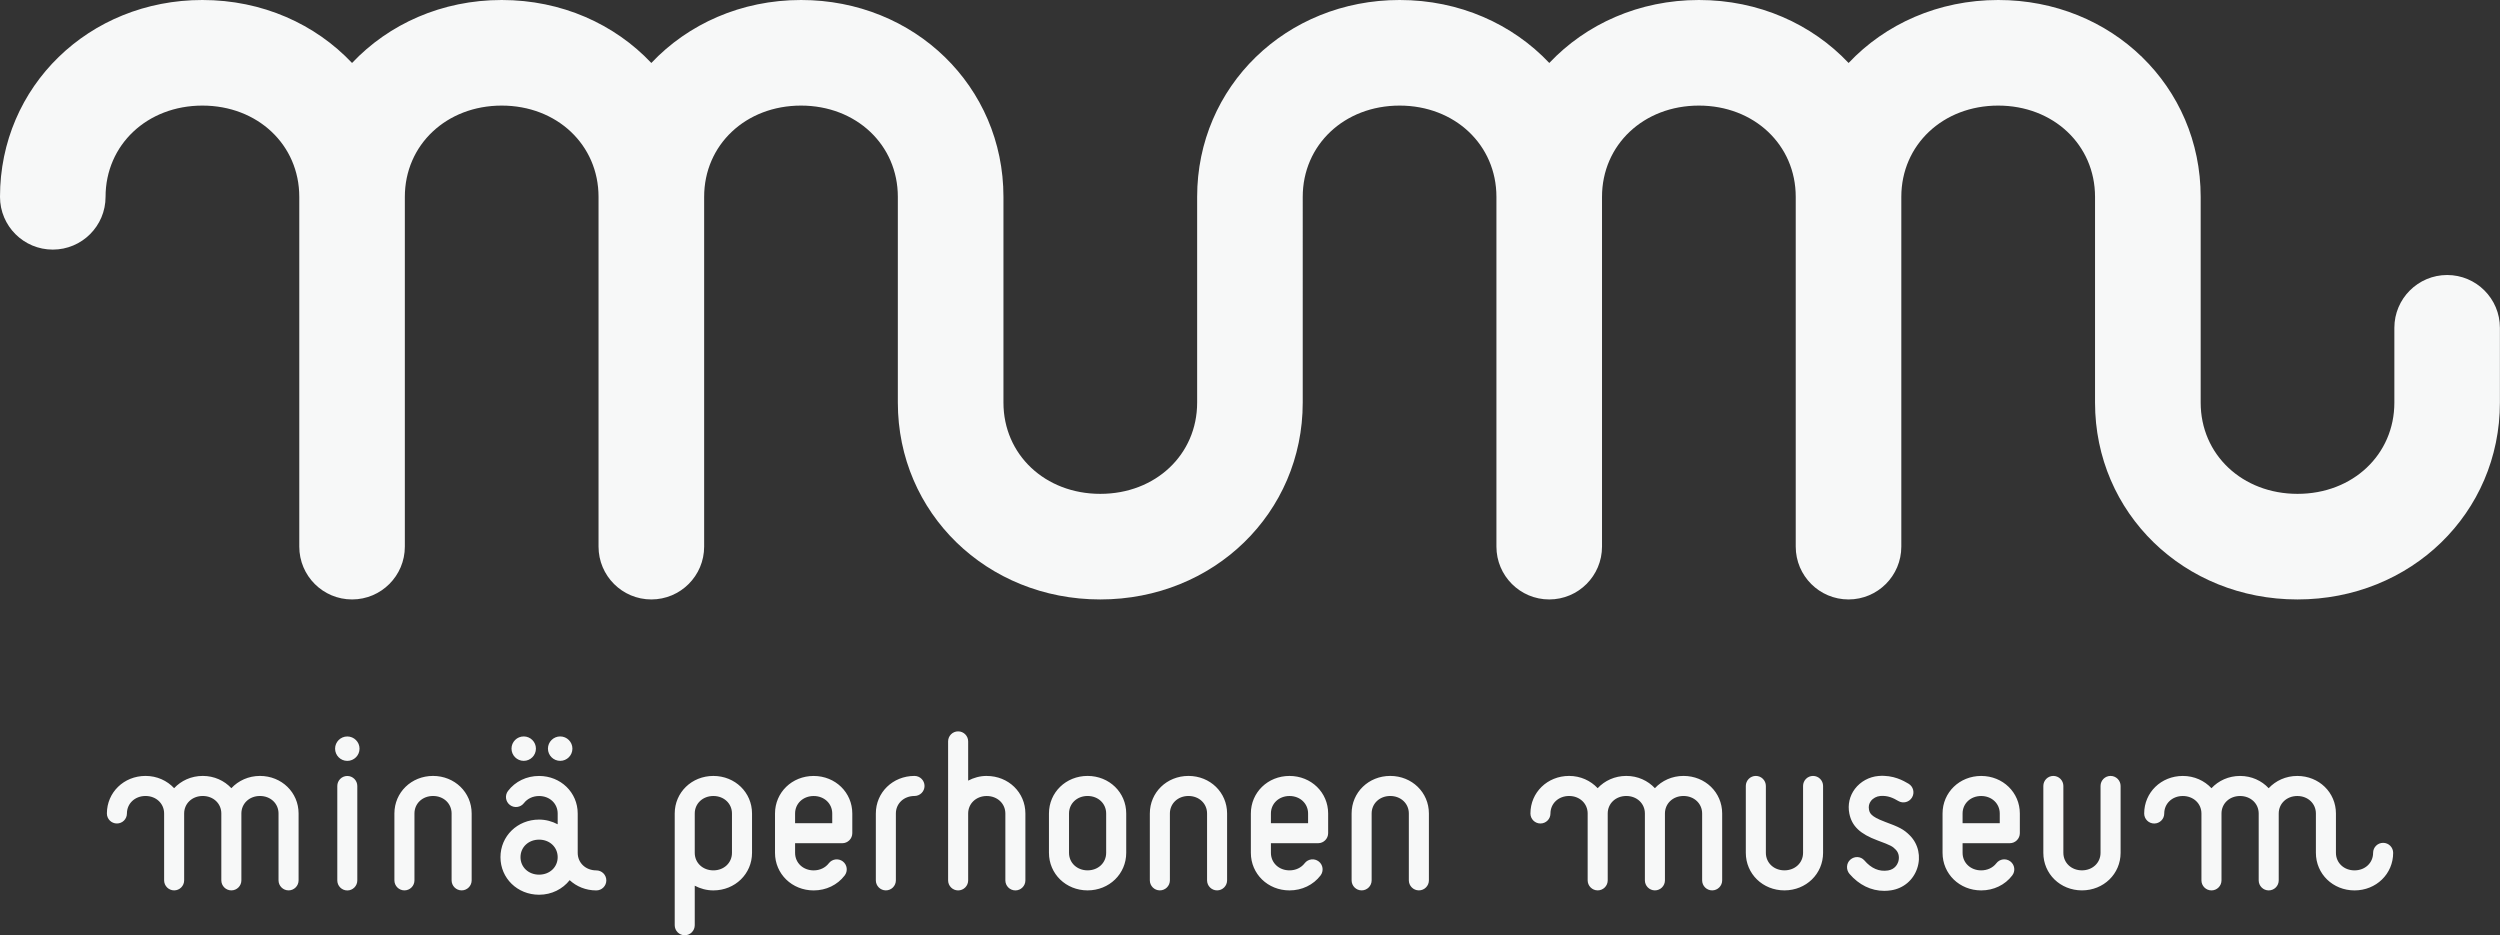
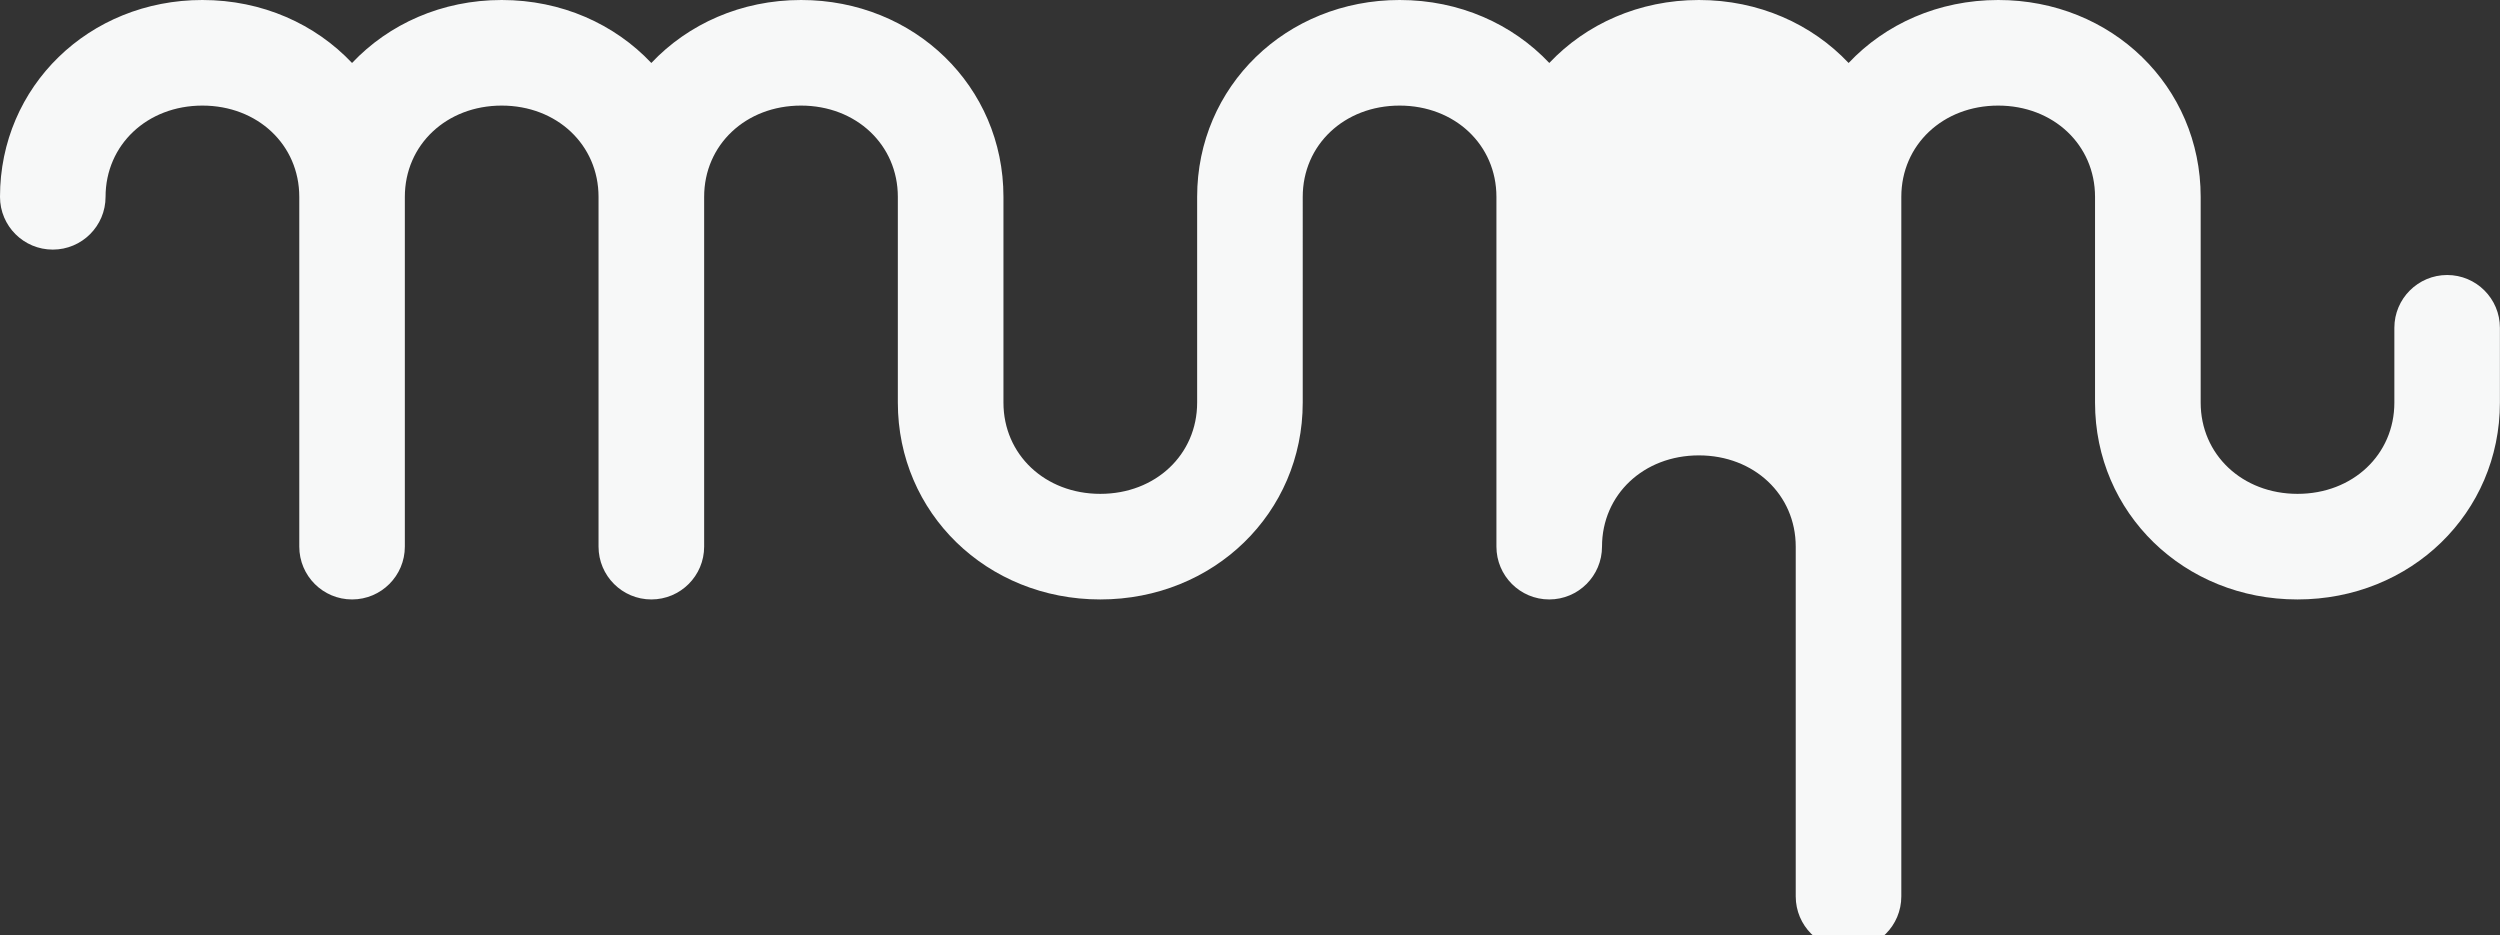
<svg xmlns="http://www.w3.org/2000/svg" id="_イヤー_2" data-name="レイヤー 2" viewBox="0 0 101.953 38.14">
  <rect x="0" y="0" width="101.953" height="38.14" fill="#333333" stroke="none" />
  <defs>
    <style>
      .cls-1 {
        fill: #f7f8f8;
      }
    </style>
  </defs>
  <g id="_イヤー_1-2" data-name="レイヤー 1">
    <g>
-       <path class="cls-1" d="M99.8,11.215c-1.189,0-2.155,.963-2.155,2.152v3.052c0,2.121-1.697,3.721-3.949,3.721-2.251,0-3.95-1.599-3.95-3.721V8.027c0-4.501-3.625-8.027-8.255-8.027-2.443,0-4.606,.981-6.103,2.568-1.499-1.587-3.662-2.568-6.103-2.568s-4.604,.981-6.103,2.568c-1.498-1.587-3.66-2.568-6.103-2.568-4.629,0-8.258,3.526-8.258,8.027v8.392c0,2.121-1.697,3.721-3.949,3.721s-3.95-1.599-3.95-3.721V8.027c0-4.501-3.626-8.027-8.255-8.027-2.443,0-4.606,.981-6.105,2.568-1.498-1.587-3.66-2.568-6.102-2.568s-4.604,.981-6.103,2.568c-1.498-1.587-3.66-2.568-6.103-2.568C3.626,0,0,3.526,0,8.027c0,1.189,.963,2.152,2.152,2.152,1.189,0,2.153-.963,2.153-2.152,0-2.121,1.698-3.721,3.95-3.721s3.95,1.601,3.95,3.721v14.265c0,1.19,.964,2.154,2.152,2.154,1.189,0,2.153-.964,2.153-2.154V8.027c0-2.121,1.7-3.721,3.95-3.721,2.252,0,3.949,1.601,3.949,3.721v14.265c0,1.19,.966,2.154,2.153,2.154,1.19,0,2.154-.964,2.154-2.154V8.027c0-2.121,1.697-3.721,3.95-3.721,2.251,0,3.949,1.601,3.949,3.721v8.392c0,4.5,3.626,8.027,8.256,8.027,4.629,0,8.256-3.527,8.256-8.027V8.027c0-2.121,1.699-3.721,3.95-3.721,2.253,0,3.949,1.601,3.949,3.721v14.265c0,1.19,.966,2.154,2.153,2.154,1.189,0,2.153-.964,2.153-2.154V8.027c0-2.121,1.698-3.721,3.95-3.721s3.95,1.601,3.95,3.721v14.265c0,1.19,.964,2.154,2.153,2.154,1.189,0,2.153-.964,2.153-2.154V8.027c0-2.121,1.698-3.721,3.95-3.721,2.251,0,3.95,1.601,3.95,3.721v8.392c0,4.5,3.626,8.027,8.255,8.027,4.63,0,8.256-3.527,8.256-8.027v-3.052c0-1.189-.964-2.152-2.153-2.152" />
-       <path class="cls-1" d="M10.601,31.643c-.467,0-.88,.194-1.166,.5-.287-.307-.697-.5-1.167-.5s-.88,.194-1.167,.5c-.286-.307-.697-.5-1.166-.5-.884,0-1.576,.673-1.576,1.532,0,.226,.183,.408,.409,.408,.226,0,.408-.182,.408-.408,0-.406,.326-.714,.759-.714,.432,0,.758,.308,.758,.714v2.727c0,.225,.184,.409,.408,.409,.226,0,.409-.183,.409-.409v-2.727c0-.406,.326-.714,.758-.714,.433,0,.758,.308,.758,.714v2.727c0,.225,.183,.409,.409,.409s.409-.183,.409-.409v-2.727c0-.406,.325-.714,.757-.714,.433,0,.758,.308,.758,.714v2.727c0,.225,.184,.409,.41,.409,.225,0,.408-.183,.408-.409v-2.727c0-.859-.692-1.532-1.576-1.532m58.054,0c-.468,0-.88,.194-1.166,.5-.287-.307-.697-.5-1.167-.5s-.88,.194-1.167,.5c-.287-.307-.697-.5-1.166-.5-.884,0-1.576,.673-1.576,1.532,0,.226,.183,.408,.408,.408,.226,0,.409-.182,.409-.408,0-.406,.326-.714,.76-.714,.432,0,.757,.308,.757,.714v2.727c0,.225,.184,.409,.409,.409,.226,0,.409-.183,.409-.409v-2.727c0-.406,.325-.714,.758-.714,.432,0,.758,.308,.758,.714v2.727c0,.225,.183,.409,.409,.409,.225,0,.409-.183,.409-.409v-2.727c0-.406,.325-.714,.757-.714,.432,0,.76,.308,.76,.714v2.727c0,.225,.182,.409,.408,.409,.226,0,.409-.183,.409-.409v-2.727c0-.859-.692-1.532-1.576-1.532m28.53,2.729c-.225,0-.408,.182-.408,.408,0,.408-.326,.715-.758,.715-.432,0-.758-.307-.758-.715v-1.604c0-.859-.692-1.532-1.576-1.532-.469,0-.88,.194-1.167,.5-.286-.307-.697-.5-1.167-.5-.469,0-.88,.194-1.166,.5-.286-.307-.699-.5-1.169-.5-.883,0-1.575,.673-1.575,1.532,0,.226,.184,.408,.409,.408,.226,0,.409-.182,.409-.408,0-.406,.325-.714,.757-.714,.433,0,.76,.308,.76,.714v2.727c0,.225,.183,.409,.409,.409,.226,0,.409-.183,.409-.409v-2.727c0-.406,.325-.714,.757-.714,.433,0,.76,.308,.76,.714v2.727c0,.225,.183,.409,.408,.409,.226,0,.409-.183,.409-.409v-2.727c0-.406,.326-.714,.758-.714,.433,0,.758,.308,.758,.714v1.604c0,.859,.692,1.532,1.576,1.532,.883,0,1.575-.673,1.575-1.532,0-.225-.183-.408-.409-.408m-79.527-2.729c-.884,0-1.576,.673-1.576,1.532v2.727c0,.225,.183,.409,.409,.409,.226,0,.409-.183,.409-.409v-2.727c0-.406,.325-.714,.758-.714,.432,0,.757,.308,.757,.714v2.727c0,.225,.184,.409,.409,.409,.226,0,.409-.183,.409-.409v-2.727c0-.859-.692-1.532-1.575-1.532m26.693,0c-.883,0-1.575,.673-1.575,1.532v1.604c0,.859,.692,1.532,1.575,1.532,.884,0,1.576-.673,1.576-1.532v-1.604c0-.859-.692-1.532-1.576-1.532m.758,3.136c0,.408-.325,.715-.758,.715-.431,0-.757-.307-.757-.715v-1.604c0-.406,.326-.714,.757-.714,.433,0,.758,.308,.758,.714v1.604Zm3.357-3.136c-.884,0-1.576,.673-1.576,1.532v2.727c0,.225,.183,.409,.409,.409,.225,0,.409-.183,.409-.409v-2.727c0-.406,.326-.714,.758-.714,.432,0,.758,.308,.758,.714v2.727c0,.225,.183,.409,.408,.409,.226,0,.409-.183,.409-.409v-2.727c0-.859-.691-1.532-1.575-1.532m8.227,0c-.882,0-1.574,.673-1.574,1.532v2.727c0,.225,.182,.409,.409,.409,.225,0,.408-.183,.408-.409v-2.727c0-.406,.326-.714,.758-.714,.433,0,.759,.308,.759,.714v2.727c0,.225,.184,.409,.41,.409,.225,0,.408-.183,.408-.409v-2.727c0-.859-.691-1.532-1.576-1.532m17.243,0c-.226,0-.408,.184-.408,.409v2.727c0,.408-.326,.715-.76,.715-.432,0-.757-.307-.757-.715v-2.727c0-.225-.184-.409-.409-.409-.226,0-.409,.184-.409,.409v2.727c0,.859,.692,1.532,1.575,1.532,.884,0,1.576-.673,1.576-1.532v-2.727c0-.225-.183-.409-.409-.409m12.133,0c-.226,0-.409,.184-.409,.409v2.727c0,.408-.326,.715-.758,.715-.433,0-.758-.307-.758-.715v-2.727c0-.225-.183-.409-.409-.409-.225,0-.408,.184-.408,.409v2.727c0,.859,.691,1.532,1.575,1.532s1.576-.673,1.576-1.532v-2.727c0-.225-.184-.409-.409-.409m-48.778,0c-.884,0-1.576,.673-1.576,1.532v2.727c0,.225,.183,.409,.409,.409,.225,0,.408-.183,.408-.409v-2.727c0-.406,.326-.714,.76-.714,.225,0,.409-.183,.409-.409,0-.225-.184-.409-.409-.409m2.945,0c-.276,0-.532,.073-.757,.192v-1.601c0-.225-.183-.408-.409-.408s-.409,.183-.409,.408v5.669c0,.225,.183,.409,.409,.409s.409-.183,.409-.409v-2.727c0-.406,.326-.714,.757-.714,.433,0,.76,.308,.76,.714v2.727c0,.225,.183,.409,.409,.409,.225,0,.408-.183,.408-.409v-2.727c0-.859-.692-1.532-1.576-1.532m-7.059,0c-.884,0-1.576,.673-1.576,1.532v1.604c0,.859,.692,1.532,1.576,1.532,.508,0,.968-.221,1.265-.609,.138-.179,.104-.436-.074-.573-.18-.137-.436-.104-.574,.076-.141,.184-.366,.289-.616,.289-.433,0-.758-.307-.758-.715v-.393h1.924c.226,0,.409-.184,.409-.409v-.802c0-.859-.692-1.532-1.575-1.532m.757,1.926h-1.515v-.394c0-.406,.325-.714,.758-.714,.432,0,.757,.308,.757,.714v.394Zm-9.623,1.925c-.432,0-.757-.307-.757-.715v-1.604c0-.859-.693-1.532-1.576-1.532-.508,0-.97,.222-1.266,.611-.137,.178-.103,.435,.076,.572,.179,.137,.435,.103,.573-.076,.141-.183,.367-.289,.618-.289,.433,0,.758,.308,.758,.714v.439c-.225-.118-.479-.192-.758-.192-.884,0-1.575,.674-1.575,1.533,0,.859,.691,1.532,1.575,1.532,.515,0,.961-.233,1.247-.594,.28,.259,.659,.418,1.086,.418,.226,0,.409-.183,.409-.409s-.183-.408-.409-.408m-2.333,.174c-.433,0-.758-.306-.758-.713,0-.408,.325-.715,.758-.715s.758,.307,.758,.715c0,.407-.325,.713-.758,.713m.861-4.641c.274,0,.498-.223,.498-.499,0-.274-.225-.497-.498-.497-.275,0-.5,.223-.5,.497,0,.276,.225,.499,.5,.499m-1.488,0c.275,0,.498-.223,.498-.499,0-.274-.223-.497-.498-.497-.274,0-.498,.223-.498,.497,0,.276,.225,.499,.498,.499m7.734,.615c-.884,0-1.576,.673-1.576,1.532v4.555c0,.227,.183,.41,.409,.41,.225,0,.408-.183,.408-.41v-1.61c.226,.118,.481,.191,.76,.191,.883,0,1.576-.673,1.576-1.532v-1.604c0-.859-.693-1.532-1.576-1.532m.758,3.136c0,.408-.326,.715-.758,.715-.433,0-.76-.307-.76-.715v-1.604c0-.406,.326-.714,.76-.714,.432,0,.758,.308,.758,.714v1.604Zm22.736-3.136c-.884,0-1.575,.673-1.575,1.532v1.604c0,.859,.691,1.532,1.575,1.532,.508,0,.969-.221,1.267-.609,.137-.179,.103-.436-.076-.573-.179-.137-.436-.104-.573,.076-.142,.184-.366,.289-.617,.289-.432,0-.758-.307-.758-.715v-.393h1.926c.225,0,.408-.184,.408-.409v-.802c0-.859-.692-1.532-1.576-1.532m.758,1.926h-1.516v-.394c0-.406,.326-.714,.758-.714,.433,0,.758,.308,.758,.714v.394Zm27.45-1.926c-.884,0-1.576,.673-1.576,1.532v1.604c0,.859,.692,1.532,1.576,1.532,.508,0,.97-.221,1.265-.609,.139-.179,.104-.436-.075-.573-.18-.138-.436-.104-.573,.076-.141,.184-.366,.289-.618,.289-.432,0-.758-.307-.758-.715v-.393h1.926c.225,0,.409-.184,.409-.409v-.802c0-.859-.693-1.532-1.576-1.532m.758,1.926h-1.517v-.394c0-.406,.326-.714,.758-.714,.433,0,.758,.308,.758,.714v.394Zm-4.703-.064c-.574-.213-.604-.361-.631-.491-.024-.129,.001-.245,.077-.347,.088-.117,.232-.194,.383-.207,.313-.026,.536,.086,.735,.204,.195,.116,.446,.05,.561-.144,.115-.194,.052-.446-.144-.561-.202-.118-.616-.364-1.221-.315-.386,.033-.738,.226-.968,.53-.215,.288-.295,.643-.225,.999,.103,.516,.437,.834,1.15,1.099,.565,.208,.612,.244,.743,.377,.148,.15,.148,.358,.1,.502-.03,.09-.133,.303-.418,.347-.355,.054-.676-.078-.964-.414-.15-.167-.399-.176-.569-.028-.169,.148-.18,.412-.034,.582,.389,.451,.883,.691,1.415,.691,.091,0,.181-.007,.275-.021,.508-.077,.907-.412,1.07-.896,.16-.475,.049-.986-.291-1.334-.259-.263-.44-.349-1.044-.572m-62.687-3.473c-.275,0-.498,.223-.498,.497,0,.276,.223,.499,.498,.499,.274,0,.499-.223,.499-.499,0-.274-.225-.497-.499-.497m0,1.611c-.225,0-.408,.184-.408,.409v3.851c0,.225,.183,.409,.408,.409,.225,0,.408-.183,.408-.409v-3.851c0-.225-.183-.409-.408-.409" />
+       <path class="cls-1" d="M99.8,11.215c-1.189,0-2.155,.963-2.155,2.152v3.052c0,2.121-1.697,3.721-3.949,3.721-2.251,0-3.95-1.599-3.95-3.721V8.027c0-4.501-3.625-8.027-8.255-8.027-2.443,0-4.606,.981-6.103,2.568-1.499-1.587-3.662-2.568-6.103-2.568s-4.604,.981-6.103,2.568c-1.498-1.587-3.66-2.568-6.103-2.568-4.629,0-8.258,3.526-8.258,8.027v8.392c0,2.121-1.697,3.721-3.949,3.721s-3.95-1.599-3.95-3.721V8.027c0-4.501-3.626-8.027-8.255-8.027-2.443,0-4.606,.981-6.105,2.568-1.498-1.587-3.66-2.568-6.102-2.568s-4.604,.981-6.103,2.568c-1.498-1.587-3.66-2.568-6.103-2.568C3.626,0,0,3.526,0,8.027c0,1.189,.963,2.152,2.152,2.152,1.189,0,2.153-.963,2.153-2.152,0-2.121,1.698-3.721,3.95-3.721s3.95,1.601,3.95,3.721v14.265c0,1.19,.964,2.154,2.152,2.154,1.189,0,2.153-.964,2.153-2.154V8.027c0-2.121,1.7-3.721,3.95-3.721,2.252,0,3.949,1.601,3.949,3.721v14.265c0,1.19,.966,2.154,2.153,2.154,1.19,0,2.154-.964,2.154-2.154V8.027c0-2.121,1.697-3.721,3.95-3.721,2.251,0,3.949,1.601,3.949,3.721v8.392c0,4.5,3.626,8.027,8.256,8.027,4.629,0,8.256-3.527,8.256-8.027V8.027c0-2.121,1.699-3.721,3.95-3.721,2.253,0,3.949,1.601,3.949,3.721v14.265c0,1.19,.966,2.154,2.153,2.154,1.189,0,2.153-.964,2.153-2.154c0-2.121,1.698-3.721,3.95-3.721s3.95,1.601,3.95,3.721v14.265c0,1.19,.964,2.154,2.153,2.154,1.189,0,2.153-.964,2.153-2.154V8.027c0-2.121,1.698-3.721,3.95-3.721,2.251,0,3.95,1.601,3.95,3.721v8.392c0,4.5,3.626,8.027,8.255,8.027,4.63,0,8.256-3.527,8.256-8.027v-3.052c0-1.189-.964-2.152-2.153-2.152" />
    </g>
  </g>
</svg>